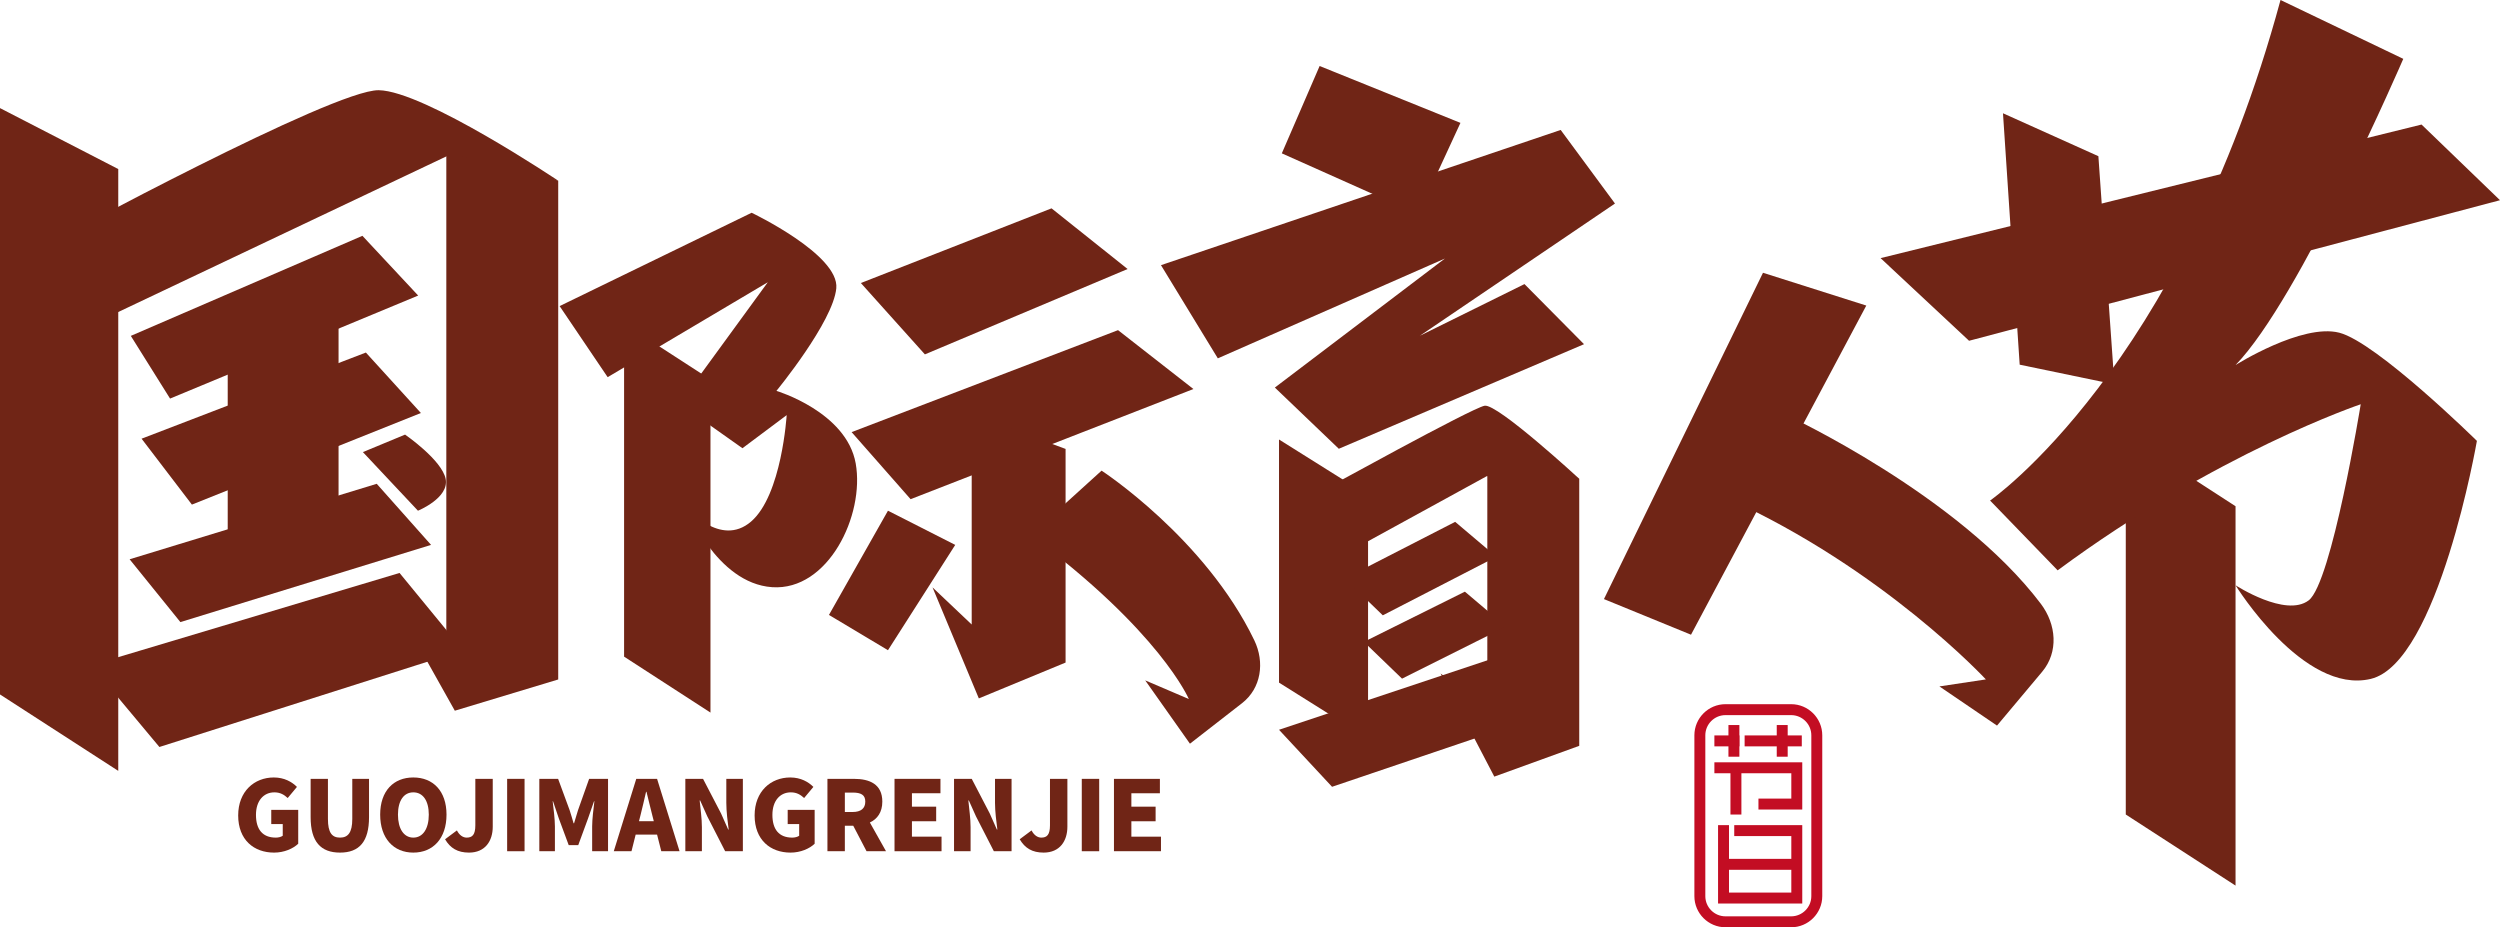
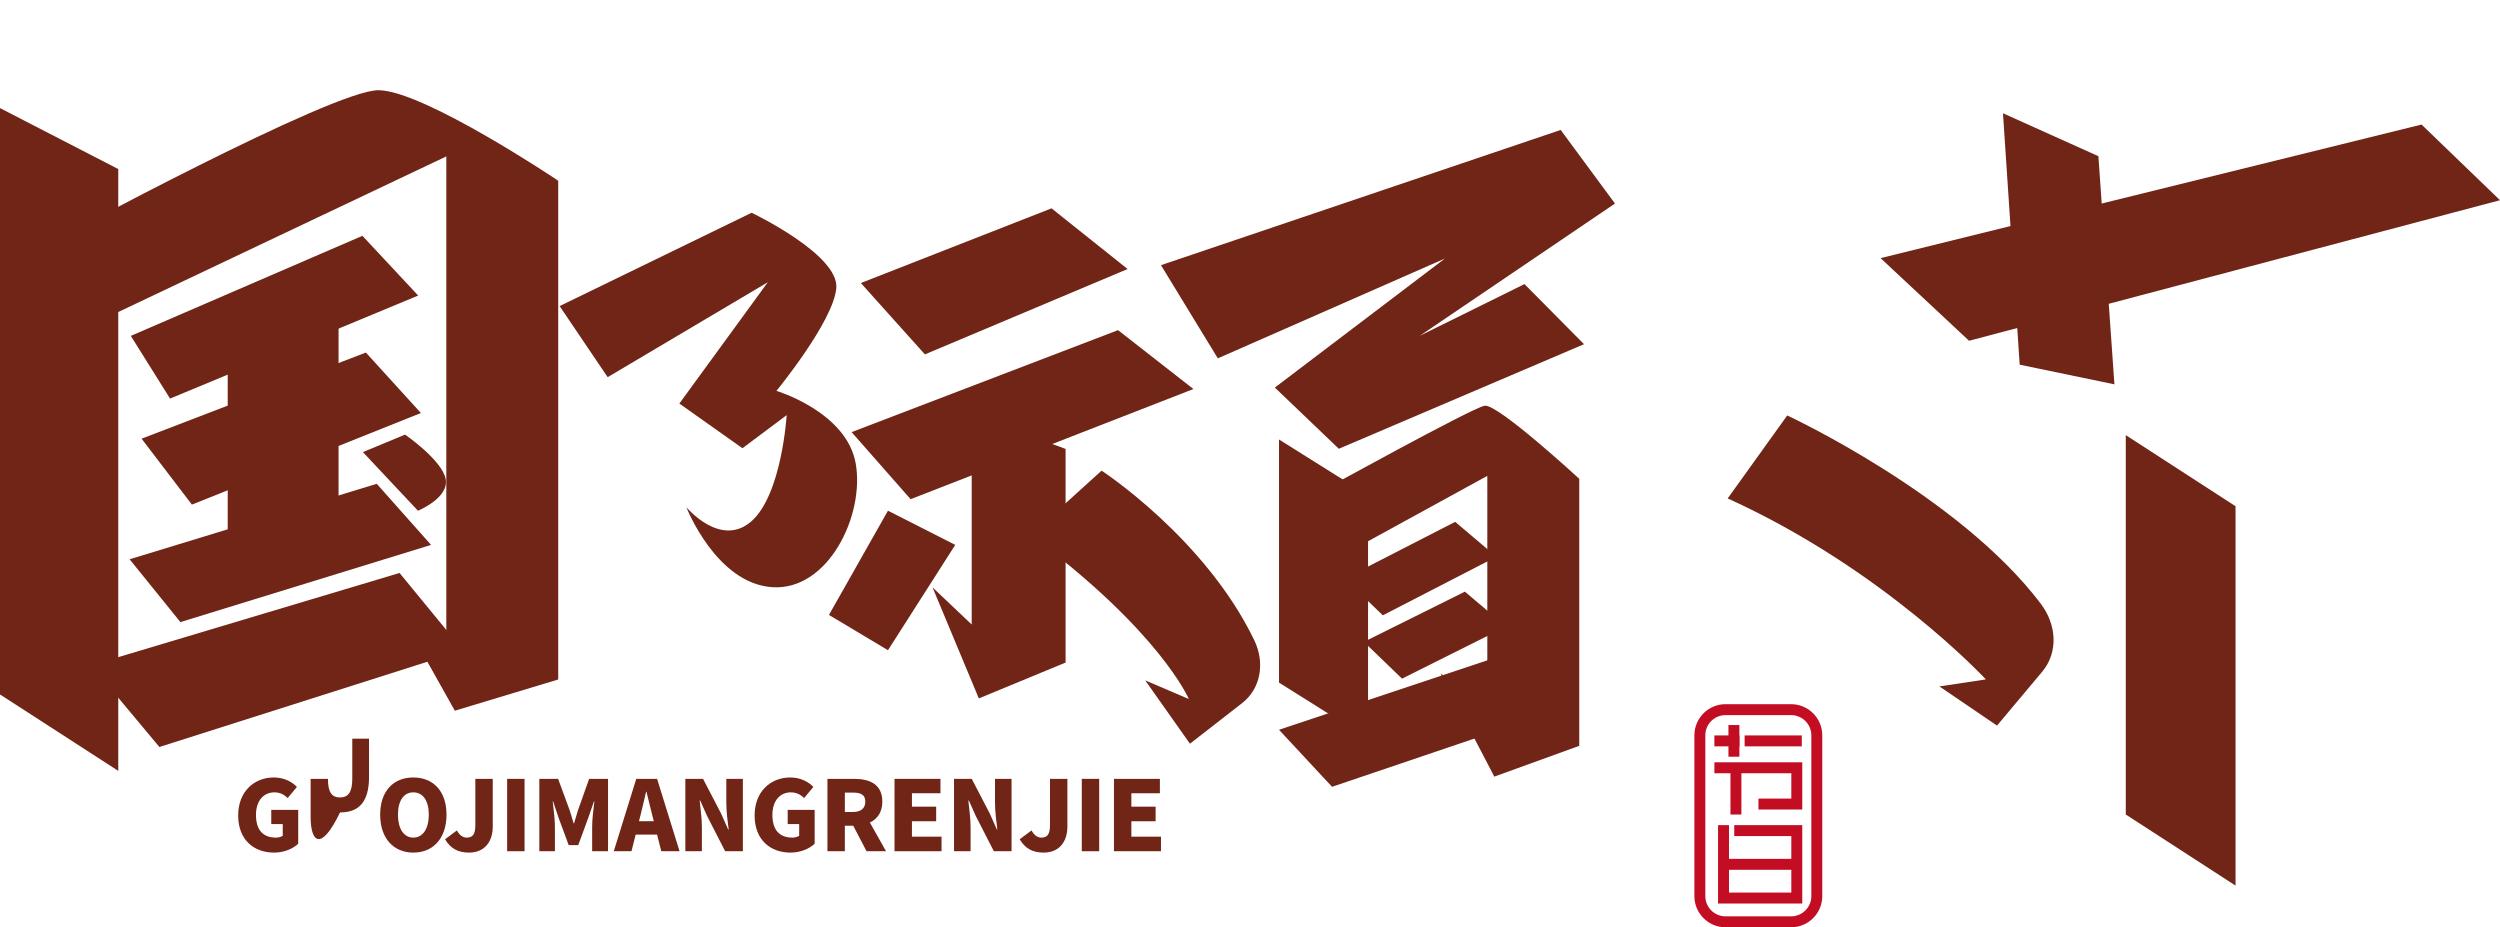
<svg xmlns="http://www.w3.org/2000/svg" version="1.1" id="图层_1" x="0px" y="0px" viewBox="0 0 1115.882 413.892" style="enable-background:new 0 0 1115.882 413.892;" xml:space="preserve">
  <g>
    <g>
      <g>
        <g>
          <path style="fill:#C30D23;" d="M799.484,413.892h-29.303c-7.65,0-13.888-6.238-13.888-13.889v-71.802      c0-7.65,6.238-13.889,13.888-13.889h29.303c7.65,0,13.888,6.238,13.888,13.889v71.802      C813.373,407.653,807.134,413.892,799.484,413.892z M770.181,319.196c-4.96,0-9.005,4.044-9.005,9.005v71.802      c0,4.96,4.044,9.005,9.005,9.005h29.303c4.96,0,9.005-4.044,9.005-9.005v-71.802c0-4.96-4.044-9.005-9.005-9.005H770.181z" />
        </g>
      </g>
      <g>
        <g>
          <g>
            <polygon style="fill:#C30D23;" points="804.444,361.339 784.89,361.339 784.89,356.455 799.56,356.455 799.56,345.142        765.221,345.142 765.221,340.258 804.444,340.258      " />
          </g>
        </g>
        <g>
          <g>
            <rect x="771.497" y="323.622" style="fill:#C30D23;" width="4.884" height="14.137" />
          </g>
        </g>
        <g>
          <g>
-             <rect x="793.055" y="323.622" style="fill:#C30D23;" width="4.884" height="14.137" />
-           </g>
+             </g>
        </g>
        <g>
          <g>
            <rect x="772.394" y="342.7" style="fill:#C30D23;" width="4.884" height="20.871" />
          </g>
        </g>
        <g>
          <g>
            <rect x="769.303" y="383.354" style="fill:#C30D23;" width="32.699" height="4.884" />
          </g>
        </g>
      </g>
      <g>
        <g>
          <rect x="765.22" y="328.258" style="fill:#C30D23;" width="11.161" height="4.884" />
        </g>
        <g>
          <rect x="778.718" y="328.258" style="fill:#C30D23;" width="25.516" height="4.884" />
        </g>
      </g>
      <g>
        <polygon style="fill:#C30D23;" points="774.083,368.302 774.083,373.185 799.56,373.185 799.56,398.406 771.745,398.406      771.745,368.302 766.861,368.302 766.861,403.29 804.444,403.29 804.444,368.302    " />
      </g>
    </g>
    <g>
      <g>
        <polygon style="fill:#702516;" points="58.388,149.921 75.906,177.906 186.656,131.921 161.762,105.257    " />
      </g>
      <g>
        <polygon style="fill:#702516;" points="63.193,195.813 85.657,225.23 187.868,184.345 163.31,157.361    " />
      </g>
      <g>
        <polygon style="fill:#702516;" points="57.856,249.635 80.518,277.674 192.401,243.217 168.156,215.944    " />
      </g>
      <g>
        <polygon style="fill:#702516;" points="40.68,296.944 71.144,333.42 206.703,290.302 178.34,255.742    " />
      </g>
      <g>
        <polygon style="fill:#702516;" points="151.117,247.028 101.641,243.601 101.641,135.942 151.117,139.369    " />
      </g>
      <g>
        <path style="fill:#702516;" d="M161.98,201.795l18.822-7.81c0,0,16.492,11.357,18.125,19.817     c1.633,8.46-12.374,14.154-12.374,14.154L161.98,201.795z" />
      </g>
      <g>
        <path style="fill:#702516;" d="M249.791,136.624l21.441,31.725l71.48-42.37l-39.478,54.149l28.164,19.937l19.739-14.768     c0,0-2.166,35.689-15.888,47.503c-13.721,11.814-28.886-6.399-28.886-6.399s13.24,33.966,38.275,35.689     c25.035,1.723,41.404-32.171,37.312-55.22s-35.386-32.402-35.386-32.402s25.276-30.766,26.72-45.78     c1.444-15.014-37.793-33.72-37.793-33.72L249.791,136.624z" />
      </g>
      <g>
-         <polygon style="fill:#702516;" points="317.121,318.065 278.563,293.092 278.563,144.43 317.121,169.403    " />
-       </g>
+         </g>
      <g>
        <polygon style="fill:#702516;" points="997.841,395.29 948.846,363.558 948.846,194.224 997.841,225.957    " />
      </g>
      <g>
        <polygon style="fill:#702516;" points="610.635,329.63 570.888,304.69 570.888,196.166 610.635,221.106    " />
      </g>
      <g>
        <polygon style="fill:#702516;" points="384.241,126.326 412.827,158.18 503.308,120.077 469.348,92.997    " />
      </g>
      <g>
        <polygon style="fill:#702516;" points="406.449,222.812 532.684,173.641 499.037,147.363 380.117,192.878    " />
      </g>
      <g>
        <polygon style="fill:#702516;" points="433.72,184.874 433.72,278.754 416.232,262.184 436.905,311.735 475.623,295.737      475.623,200.38    " />
      </g>
      <g>
        <polygon style="fill:#702516;" points="663.868,197.645 663.868,315.45 642.992,300.622 666.988,346.647 704.9,332.904      704.9,213.707    " />
      </g>
      <g>
        <path style="fill:#702516;" d="M459.928,238.875l31.762-28.802c0,0,46.213,30.11,68.177,75.74     c4.711,9.787,3.1,21.379-5.473,28.047l-23.26,18.091l-19.965-28.267l19.472,8.331     C530.641,312.015,517.751,281.702,459.928,238.875z" />
      </g>
      <g>
        <path style="fill:#702516;" d="M771.154,222.482l26.574-37.041c0,0,76.493,35.494,113.191,84.047     c6.963,9.213,8.004,21.529,0.583,30.378l-20.132,24.006l-25.713-17.489l20.742-3.124     C886.4,303.26,840.836,254.068,771.154,222.482z" />
      </g>
      <g>
        <polygon style="fill:#702516;" points="396.345,227.955 426.372,243.216 396.345,290.226 370.009,274.474    " />
      </g>
      <g>
-         <polygon style="fill:#702516;" points="572.143,68.447 589.019,29.461 651.873,54.848 633.036,95.652    " />
-       </g>
+         </g>
      <g>
        <polygon style="fill:#702516;" points="518.205,118.353 543.579,159.95 644.935,115.398 569.034,172.99 597.585,200.31      707.031,153.629 680.449,126.801 633.762,149.869 720.847,90.848 696.616,58.002    " />
      </g>
      <g>
-         <polygon style="fill:#702516;" points="786.917,121.751 833.026,136.389 754.788,283.306 715.927,267.405    " />
-       </g>
+         </g>
      <g>
        <polygon style="fill:#702516;" points="1080.864,55.592 839.4,115.216 878.892,152.106 1115.882,89.366    " />
      </g>
      <g>
        <polygon style="fill:#702516;" points="894.036,50.559 936.617,69.717 943.778,171.551 901.491,162.774    " />
      </g>
      <g>
-         <path style="fill:#702516;" d="M1017.916,0l54.793,26.266c0,0-46.272,107.313-74.868,136.675c0,0,29.615-18.699,46.293-14.441     c16.677,4.258,61.438,48.286,61.438,48.286s-17.196,99.029-47.357,106.235s-60.373-41.789-60.373-41.789     s22.355,14.548,32.645,6.742c10.29-7.806,23.228-87.538,23.228-87.538s-64.303,21.602-135.275,74.138L888.28,223.42     C888.28,223.42,973.343,164.591,1017.916,0z" />
-       </g>
+         </g>
      <g>
        <path style="fill:#702516;" d="M589.763,219.225c0,0,67.173-37.109,72.904-38.13c5.731-1.021,42.232,32.613,42.232,32.613     l-36.119,3.936l-4.913-5.239l-60.073,32.922" />
      </g>
      <g>
        <polygon style="fill:#702516;" points="199.215,61.297 199.215,282.369 173.804,265.104 203.012,317.23 249.16,303.283      249.16,80.66    " />
      </g>
      <g>
        <polygon style="fill:#702516;" points="600.198,258.233 617.22,274.651 667.928,248.508 649.522,232.927    " />
      </g>
      <g>
        <polygon style="fill:#702516;" points="608.778,286.501 625.8,302.919 672.261,279.671 653.855,264.09    " />
      </g>
      <g>
        <path style="fill:#702516;" d="M23.357,107.88c0,0,125.299-67.889,145.667-67.616c20.369,0.273,80.135,40.397,80.135,40.397     l-47.758-11.882L29.653,150.24" />
      </g>
      <g>
        <polygon style="fill:#702516;" points="594.567,351.188 702.662,314.567 672.405,291.893 570.888,325.739    " />
      </g>
      <g>
        <g>
          <path style="fill:#702516;" d="M106.314,363.969c0-10.768,7.24-16.943,15.894-16.943c4.727,0,8.122,1.997,10.336,4.211      l-4.128,4.96c-1.564-1.431-3.262-2.53-5.958-2.53c-4.777,0-8.205,3.745-8.205,10.036c0,6.424,2.863,10.169,8.871,10.169      c1.165,0,2.38-0.316,3.079-0.832v-5.209h-5.126v-6.341h12.033v15.112c-2.264,2.18-6.258,3.961-10.768,3.961      C113.337,380.562,106.314,374.904,106.314,363.969z" />
        </g>
        <g>
-           <path style="fill:#702516;" d="M138.652,364.751v-17.109h7.723v17.925c0,6.125,1.831,8.305,5.392,8.305      c3.512,0,5.476-2.18,5.476-8.305v-17.925h7.473v17.109c0,10.901-4.344,15.811-12.949,15.811      C143.129,380.562,138.652,375.653,138.652,364.751z" />
+           <path style="fill:#702516;" d="M138.652,364.751v-17.109h7.723c0,6.125,1.831,8.305,5.392,8.305      c3.512,0,5.476-2.18,5.476-8.305v-17.925h7.473v17.109c0,10.901-4.344,15.811-12.949,15.811      C143.129,380.562,138.652,375.653,138.652,364.751z" />
        </g>
        <g>
          <path style="fill:#702516;" d="M169.692,363.619c0-10.602,5.992-16.593,14.796-16.593c8.821,0,14.813,6.042,14.813,16.593      c0,10.602-5.992,16.943-14.813,16.943C175.683,380.562,169.692,374.221,169.692,363.619z M191.395,363.619      c0-6.258-2.646-9.953-6.907-9.953c-4.244,0-6.857,3.695-6.857,9.953c0,6.291,2.613,10.252,6.857,10.252      C188.748,373.872,191.395,369.911,191.395,363.619z" />
        </g>
        <g>
          <path style="fill:#702516;" d="M198.651,374.604l5.293-3.944c1.132,2.214,2.779,3.212,4.344,3.212      c2.53,0,3.878-1.265,3.878-5.476v-20.754h7.772v21.354c0,6.341-3.345,11.567-10.602,11.567      C204.293,380.562,200.998,378.599,198.651,374.604z" />
        </g>
        <g>
          <path style="fill:#702516;" d="M226.363,347.642h7.772v32.305h-7.772V347.642z" />
        </g>
        <g>
          <path style="fill:#702516;" d="M240.726,347.642h8.388l5.126,13.931c0.649,1.864,1.165,3.911,1.781,5.908h0.216      c0.649-1.997,1.165-4.044,1.781-5.908l4.943-13.931h8.438v32.305h-7.09v-11.068c0-3.212,0.616-8.039,0.999-11.218h-0.166      l-2.696,7.739l-4.344,11.817h-4.261l-4.377-11.817l-2.613-7.739h-0.166c0.383,3.179,0.999,8.005,0.999,11.218v11.068h-6.957      V347.642z" />
        </g>
        <g>
          <path style="fill:#702516;" d="M293.286,372.524h-9.553l-1.864,7.423h-7.906l10.036-32.305h9.287l10.036,32.305h-8.155      L293.286,372.524z M291.821,366.532l-0.699-2.746c-0.865-3.212-1.698-7.073-2.563-10.369h-0.183      c-0.782,3.379-1.648,7.157-2.463,10.369l-0.699,2.746H291.821z" />
        </g>
        <g>
          <path style="fill:#702516;" d="M305.901,347.642h7.906l8.039,15.462l3.179,7.157h0.216c-0.449-3.429-1.049-8.072-1.049-11.933      v-10.685h7.39v32.305h-7.906l-7.989-15.595l-3.179-7.073h-0.216c0.35,3.595,0.999,8.039,0.999,11.933v10.735h-7.39V347.642z" />
        </g>
        <g>
          <path style="fill:#702516;" d="M336.825,363.969c0-10.768,7.24-16.943,15.894-16.943c4.727,0,8.122,1.997,10.336,4.211      l-4.128,4.96c-1.564-1.431-3.262-2.53-5.958-2.53c-4.777,0-8.205,3.745-8.205,10.036c0,6.424,2.863,10.169,8.871,10.169      c1.165,0,2.38-0.316,3.079-0.832v-5.209h-5.126v-6.341h12.033v15.112c-2.264,2.18-6.258,3.961-10.768,3.961      C343.848,380.562,336.825,374.904,336.825,363.969z" />
        </g>
        <g>
          <path style="fill:#702516;" d="M386.788,379.947l-5.942-11.384h-3.745v11.384h-7.772v-32.305h11.867      c6.907,0,12.632,2.347,12.632,10.152c0,4.743-2.214,7.772-5.559,9.337l7.207,12.815H386.788z M377.102,362.438h3.478      c3.695,0,5.642-1.598,5.642-4.644c0-3.029-1.947-4.028-5.642-4.028h-3.478V362.438z" />
        </g>
        <g>
          <path style="fill:#702516;" d="M399.271,347.642h20.505v6.424h-12.732v5.992h10.818v6.508h-10.818v6.874h13.215v6.508h-20.987      V347.642z" />
        </g>
        <g>
          <path style="fill:#702516;" d="M425.834,347.642h7.906l8.039,15.462l3.179,7.157h0.216c-0.449-3.429-1.049-8.072-1.049-11.933      v-10.685h7.39v32.305h-7.906l-7.989-15.595l-3.179-7.073h-0.216c0.349,3.595,0.999,8.039,0.999,11.933v10.735h-7.39V347.642z" />
        </g>
        <g>
          <path style="fill:#702516;" d="M455.143,374.604l5.293-3.944c1.132,2.214,2.779,3.212,4.344,3.212      c2.53,0,3.878-1.265,3.878-5.476v-20.754h7.772v21.354c0,6.341-3.345,11.567-10.602,11.567      C460.785,380.562,457.49,378.599,455.143,374.604z" />
        </g>
        <g>
          <path style="fill:#702516;" d="M482.854,347.642h7.772v32.305h-7.772V347.642z" />
        </g>
        <g>
          <path style="fill:#702516;" d="M497.218,347.642h20.505v6.424H504.99v5.992h10.818v6.508H504.99v6.874h13.215v6.508h-20.987      V347.642z" />
        </g>
      </g>
      <g>
        <polygon style="fill:#702516;" points="52.785,344.082 0,309.967 0,48.249 52.785,75.459    " />
      </g>
    </g>
  </g>
</svg>